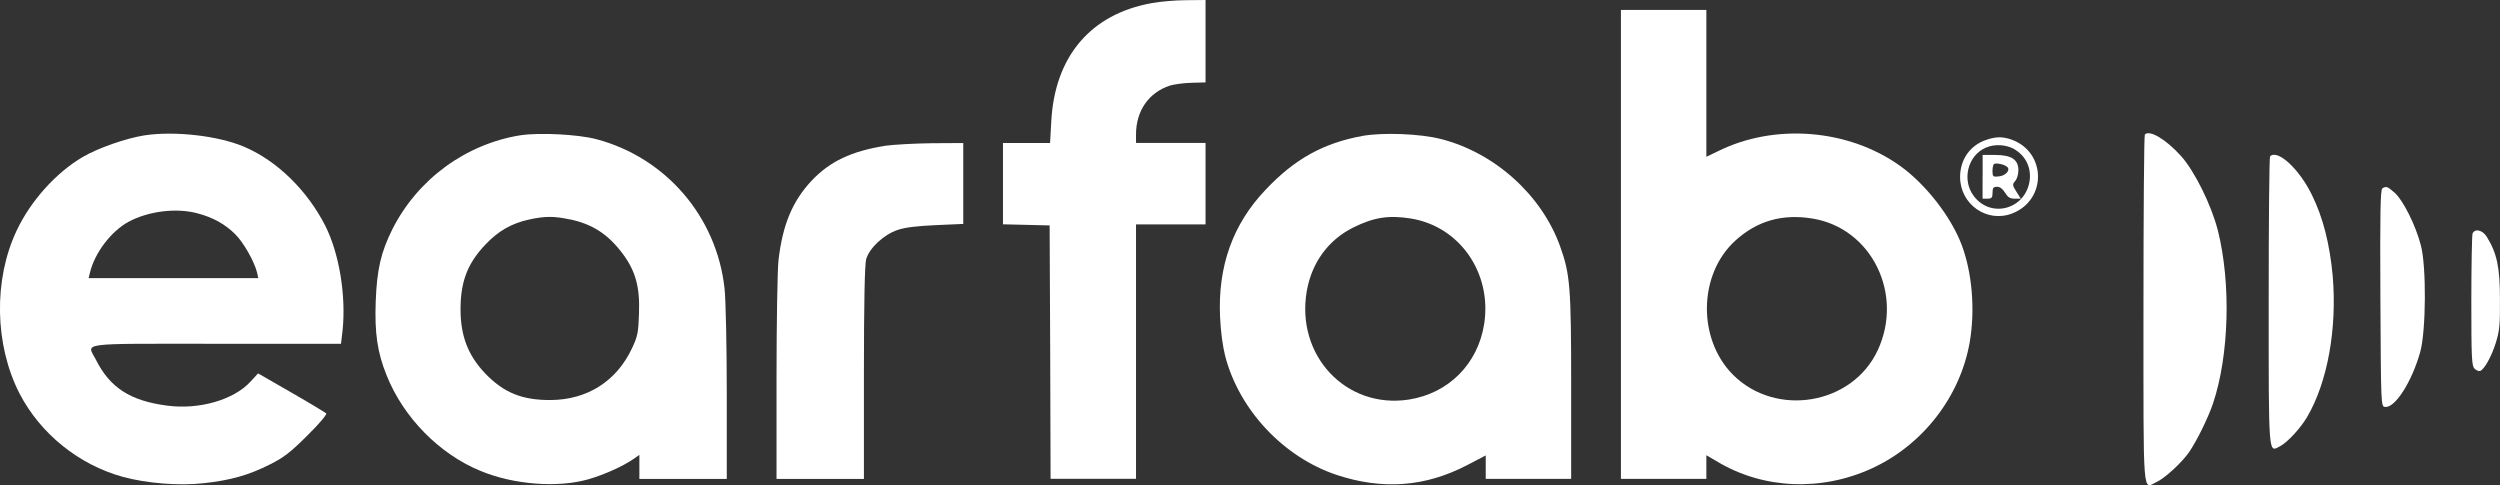
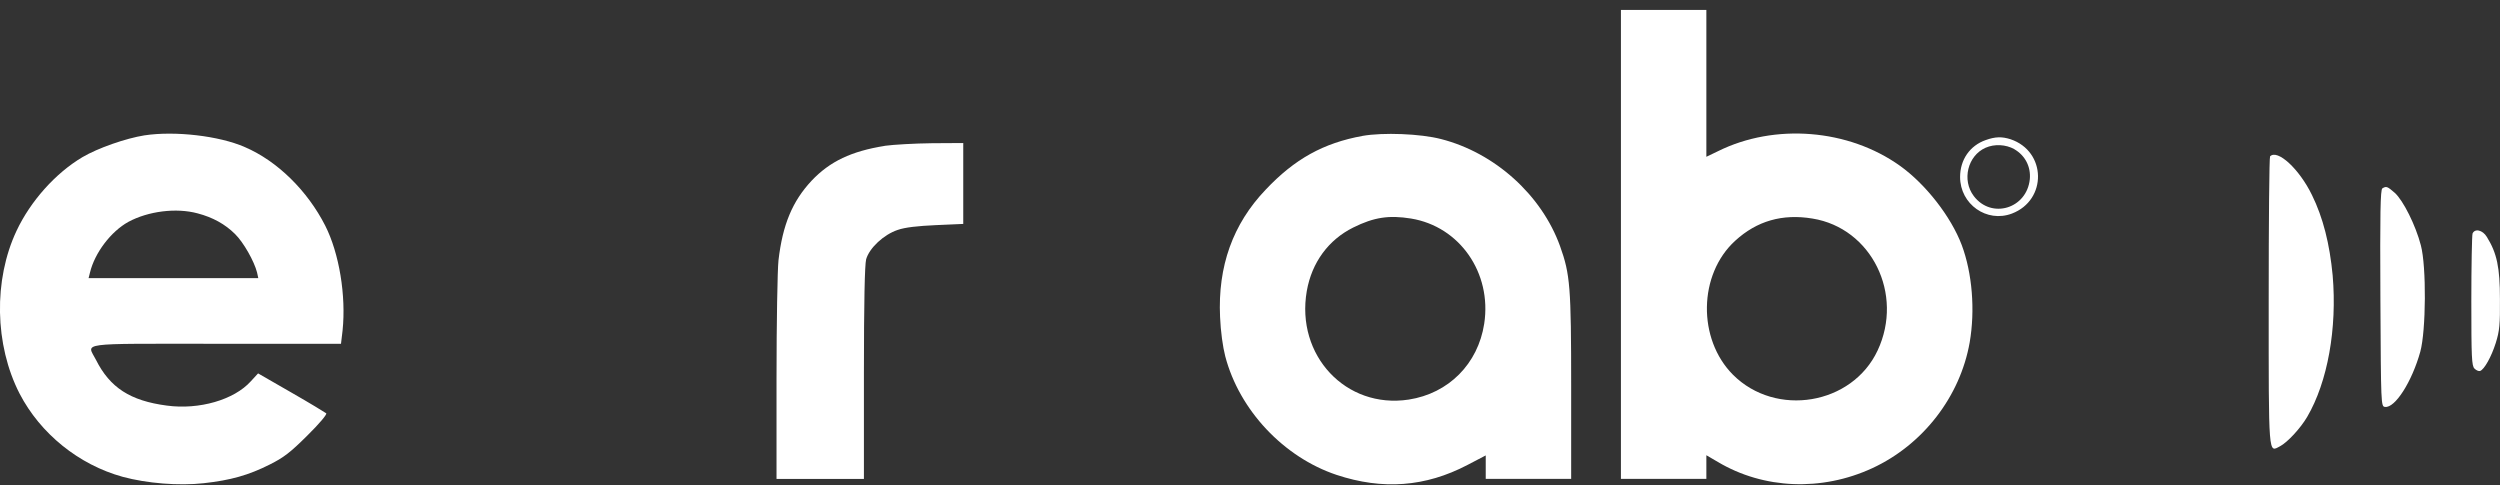
<svg xmlns="http://www.w3.org/2000/svg" viewBox="0 0 395.9 76.84" data-name="Lag 2" id="Lag_2">
  <rect x="0" y="0" width="395.9" height="76.84" fill="#333333" stroke="none" />
  <defs>
    <style>
      .cls-1 {
        fill: #fff;
      }
    </style>
  </defs>
  <g data-name="Lag 1" id="Lag_1-2">
    <g>
-       <path d="M182.37.5c-9.66,1.73-15.36,8.46-15.89,18.75l-.19,3.4h-7.46v12.87l3.71.09,3.68.09.09,20.04.06,20.08h13.53v-40.28h11.01v-12.9h-11.01v-1.35c0-3.74,2.01-6.64,5.38-7.74.63-.19,2.14-.41,3.4-.44l2.23-.06V0l-3.05.03c-1.7,0-4.18.22-5.51.47Z" class="cls-1" />
      <path d="M256.69,38.7v37.13h13.53v-3.74l1.83,1.07c7.24,4.31,16.43,4.69,24.45.98s13.91-11.33,15.42-19.92c.88-5.1.41-10.95-1.26-15.42-1.7-4.5-5.73-9.66-9.79-12.55-8.15-5.82-19.82-6.77-28.82-2.3l-1.83.88V1.57h-13.53v37.13ZM287.02,34.61c9.35,1.51,14.51,11.96,10.32,20.89-4.03,8.62-16.11,10.64-22.91,3.84-5.63-5.66-5.48-15.89.35-21.21,3.43-3.15,7.49-4.31,12.24-3.52Z" class="cls-1" />
      <path d="M22.9,21.43c-2.96.47-7.39,2.01-9.85,3.46-4.25,2.52-8.21,6.95-10.42,11.64-3.68,7.8-3.49,18.09.47,25.8,3.3,6.36,9.38,11.26,16.33,13.18,3.84,1.04,8.9,1.45,12.84,1.01,4.25-.47,7.08-1.26,10.45-2.96,2.2-1.1,3.24-1.89,5.95-4.59,1.92-1.89,3.15-3.37,2.99-3.52-.16-.13-2.64-1.64-5.54-3.3l-5.25-3.02-1.16,1.26c-2.64,2.93-8.18,4.53-13.28,3.84-5.82-.76-9.03-2.86-11.23-7.24-1.42-2.8-3.3-2.55,19.01-2.55h19.79l.25-2.11c.57-5.51-.53-12.21-2.74-16.58-2.83-5.57-7.61-10.26-12.74-12.46-4.09-1.79-11.08-2.58-15.86-1.86ZM31.3,33.79c2.39.63,4.34,1.7,5.92,3.27,1.35,1.32,3.05,4.34,3.49,6.1l.19.88H14.03l.22-.88c.76-3.15,3.34-6.51,6.07-8.02,3.15-1.7,7.58-2.27,10.98-1.35Z" class="cls-1" />
-       <path d="M82.53,21.4c-8.75,1.38-16.39,6.95-20.42,14.95-1.79,3.62-2.42,6.32-2.61,11.36-.19,5,.25,8.09,1.73,11.74,2.64,6.64,8.34,12.46,14.88,15.13,5.22,2.17,12.21,2.71,17.05,1.32,2.45-.69,5.6-2.11,7.24-3.27l.85-.6v3.81h13.84v-13.53c0-7.49-.16-14.91-.35-16.61-1.23-11.36-9.28-20.74-20.3-23.66-2.86-.76-8.97-1.07-11.93-.63ZM90.27,34.74c3.59.76,6.07,2.39,8.37,5.48,2.01,2.71,2.71,5.25,2.55,9.41-.09,3.02-.22,3.65-1.1,5.51-2.45,5.22-7.05,8.15-12.84,8.21-4.59.03-7.49-1.16-10.45-4.25-2.71-2.86-3.87-5.95-3.87-10.13,0-4.41,1.13-7.3,3.96-10.26,2.01-2.14,4.15-3.34,6.83-3.93,2.55-.57,4.03-.57,6.54-.03Z" class="cls-1" />
      <path d="M215.78,21.52c-6.2,1.13-10.76,3.65-15.36,8.53-5.19,5.44-7.58,12.11-7.21,20.14.09,2.27.44,4.78.82,6.23,2.23,8.53,9.25,15.98,17.62,18.78,7.3,2.42,14.07,1.92,20.74-1.57l2.89-1.51v3.71h13.53v-14.6c0-15.83-.16-17.78-1.76-22.25-2.93-8.12-10.35-14.79-18.85-16.96-3.27-.85-9.19-1.07-12.43-.5ZM223.46,34.61c7.68,1.26,12.81,8.59,11.58,16.65-.98,6.36-5.63,11.04-11.96,12.02-9.94,1.51-17.9-6.99-16.14-17.18.79-4.53,3.43-8.12,7.36-10.07,3.3-1.64,5.66-1.98,9.16-1.42Z" class="cls-1" />
-       <path d="M339.66,21.3c-.13.09-.22,12.55-.22,27.69,0,30.55-.16,28.41,2.08,27.34,1.35-.63,4-3.08,5.16-4.75,1.26-1.86,2.99-5.38,3.78-7.71,2.55-7.61,2.86-19.01.76-27.38-1.04-4.06-3.71-9.44-5.85-11.8-2.39-2.64-4.94-4.15-5.7-3.4Z" class="cls-1" />
+       <path d="M339.66,21.3Z" class="cls-1" />
      <path d="M314.46,22.18c-2.52.88-4.06,3.12-4.06,5.85,0,4.31,4.22,7.3,8.21,5.79,5.6-2.14,5.48-9.85-.22-11.77-1.38-.44-2.42-.41-3.93.13ZM318.99,23.63c1.7.98,2.64,2.77,2.45,4.75-.47,4.66-6.07,6.36-8.87,2.67-1.92-2.52-.98-6.39,1.86-7.65,1.42-.63,3.21-.53,4.56.22Z" class="cls-1" />
-       <path d="M313.96,28v3.46h.79c.66,0,.79-.16.79-.94s.13-.94.72-.94c.47,0,.91.35,1.26.94.44.72.79.94,1.51.94h.98l-.69-1.1c-.66-1.04-.66-1.16-.19-1.7.28-.31.5-1.07.5-1.7,0-1.7-1.1-2.42-3.65-2.42h-2.01v3.46ZM317.89,26.46c.5.5-.28,1.38-1.38,1.48-.88.09-.98.03-.98-.82,0-.5.09-1.01.22-1.13.28-.25,1.7.03,2.14.47Z" class="cls-1" />
      <path d="M140.11,23.1c-5.29.85-8.68,2.45-11.58,5.51-3.05,3.27-4.59,6.95-5.25,12.62-.16,1.48-.31,9.85-.31,18.63v15.98h13.84v-16.77c0-11.14.13-17.15.35-18,.5-1.79,2.8-3.93,5-4.66,1.16-.41,3.18-.63,6.07-.76l4.31-.19v-12.81l-4.94.03c-2.74.03-6.1.22-7.49.41Z" class="cls-1" />
      <path d="M359.49,24.76c-.13.09-.22,10.42-.22,22.91,0,24.95-.06,23.98,1.79,23,1.16-.6,3.24-2.83,4.31-4.66,3.24-5.54,4.75-14,4.03-22.4-.47-4.97-1.51-9.13-3.27-12.71-2.01-4.15-5.48-7.33-6.64-6.14Z" class="cls-1" />
      <path d="M377.27,29.83c-.31.22-.38,3.9-.31,17.4.09,16.96.09,17.12.72,17.21,1.6.22,4.28-4,5.6-8.75.91-3.34.98-13.5.09-16.83-.82-3.18-2.8-7.11-4.12-8.31-1.2-1.04-1.35-1.1-1.98-.72Z" class="cls-1" />
      <path d="M391.55,37c-.09.28-.19,5.07-.19,10.67,0,8.97.06,10.26.5,10.7.28.28.66.44.88.38.66-.22,1.79-2.23,2.49-4.44.6-1.92.69-2.93.66-6.95,0-5-.47-7.27-2.08-9.85-.66-1.1-1.92-1.38-2.27-.5Z" class="cls-1" />
    </g>
  </g>
</svg>